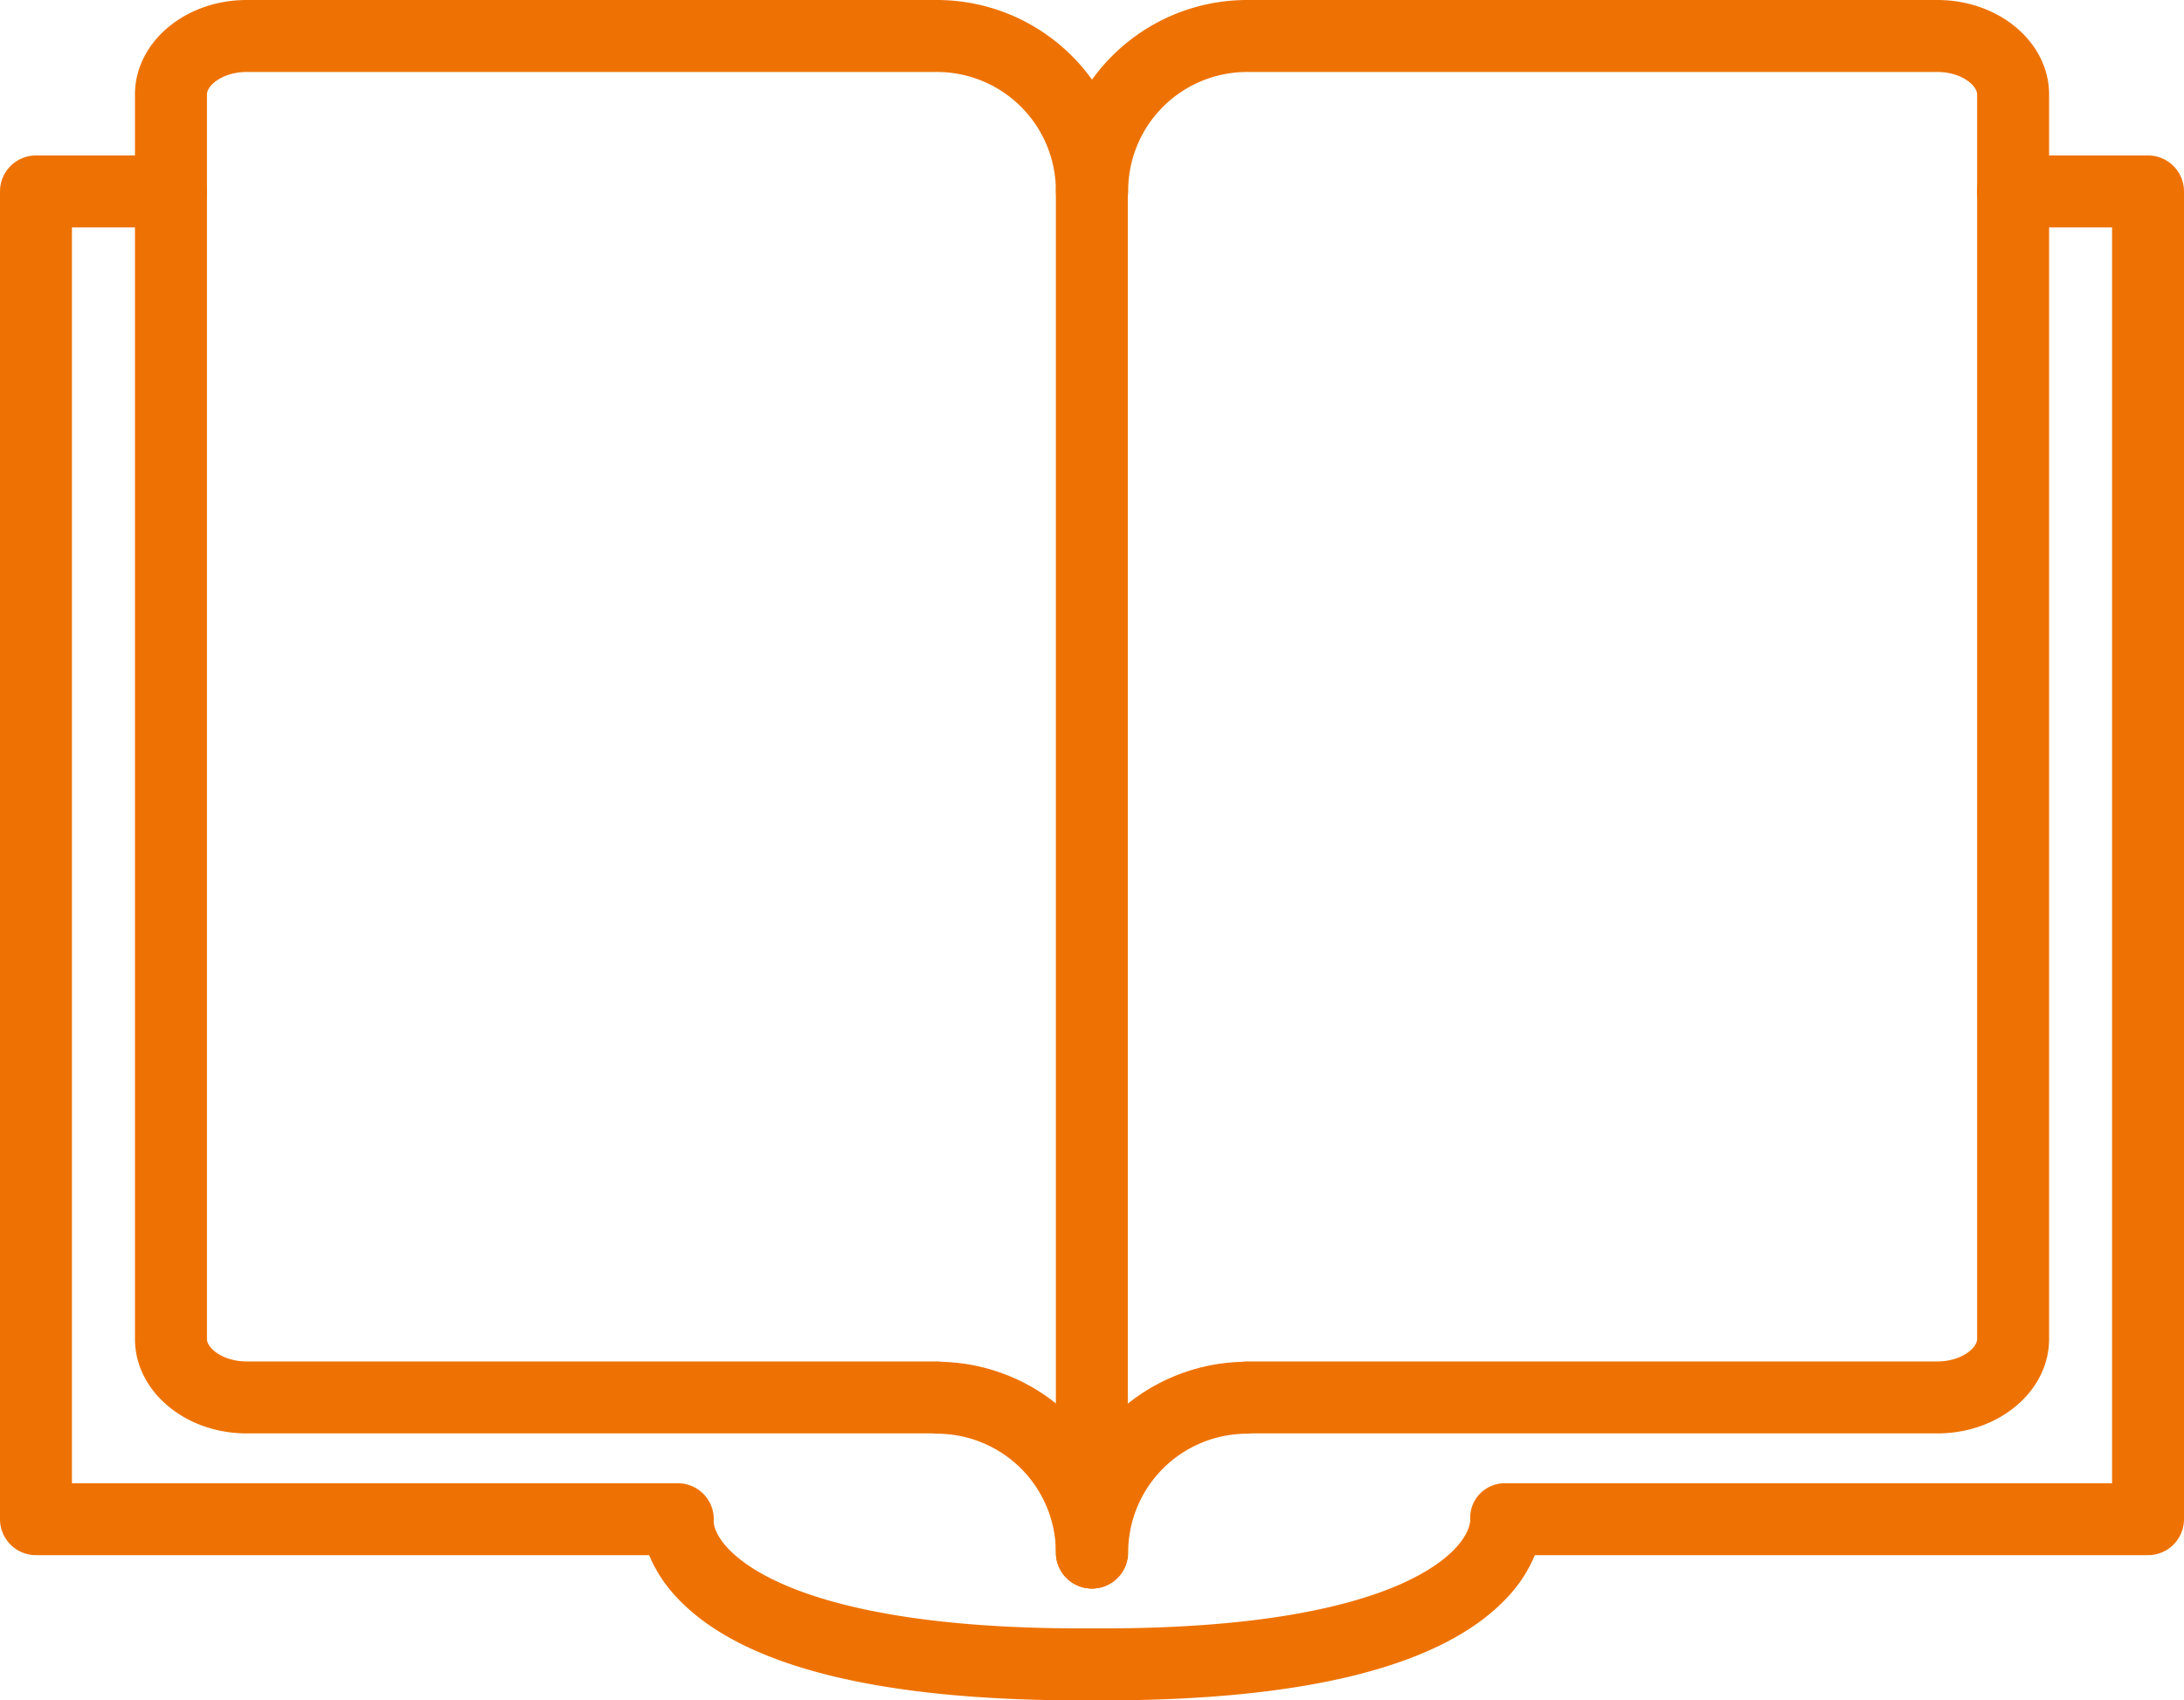
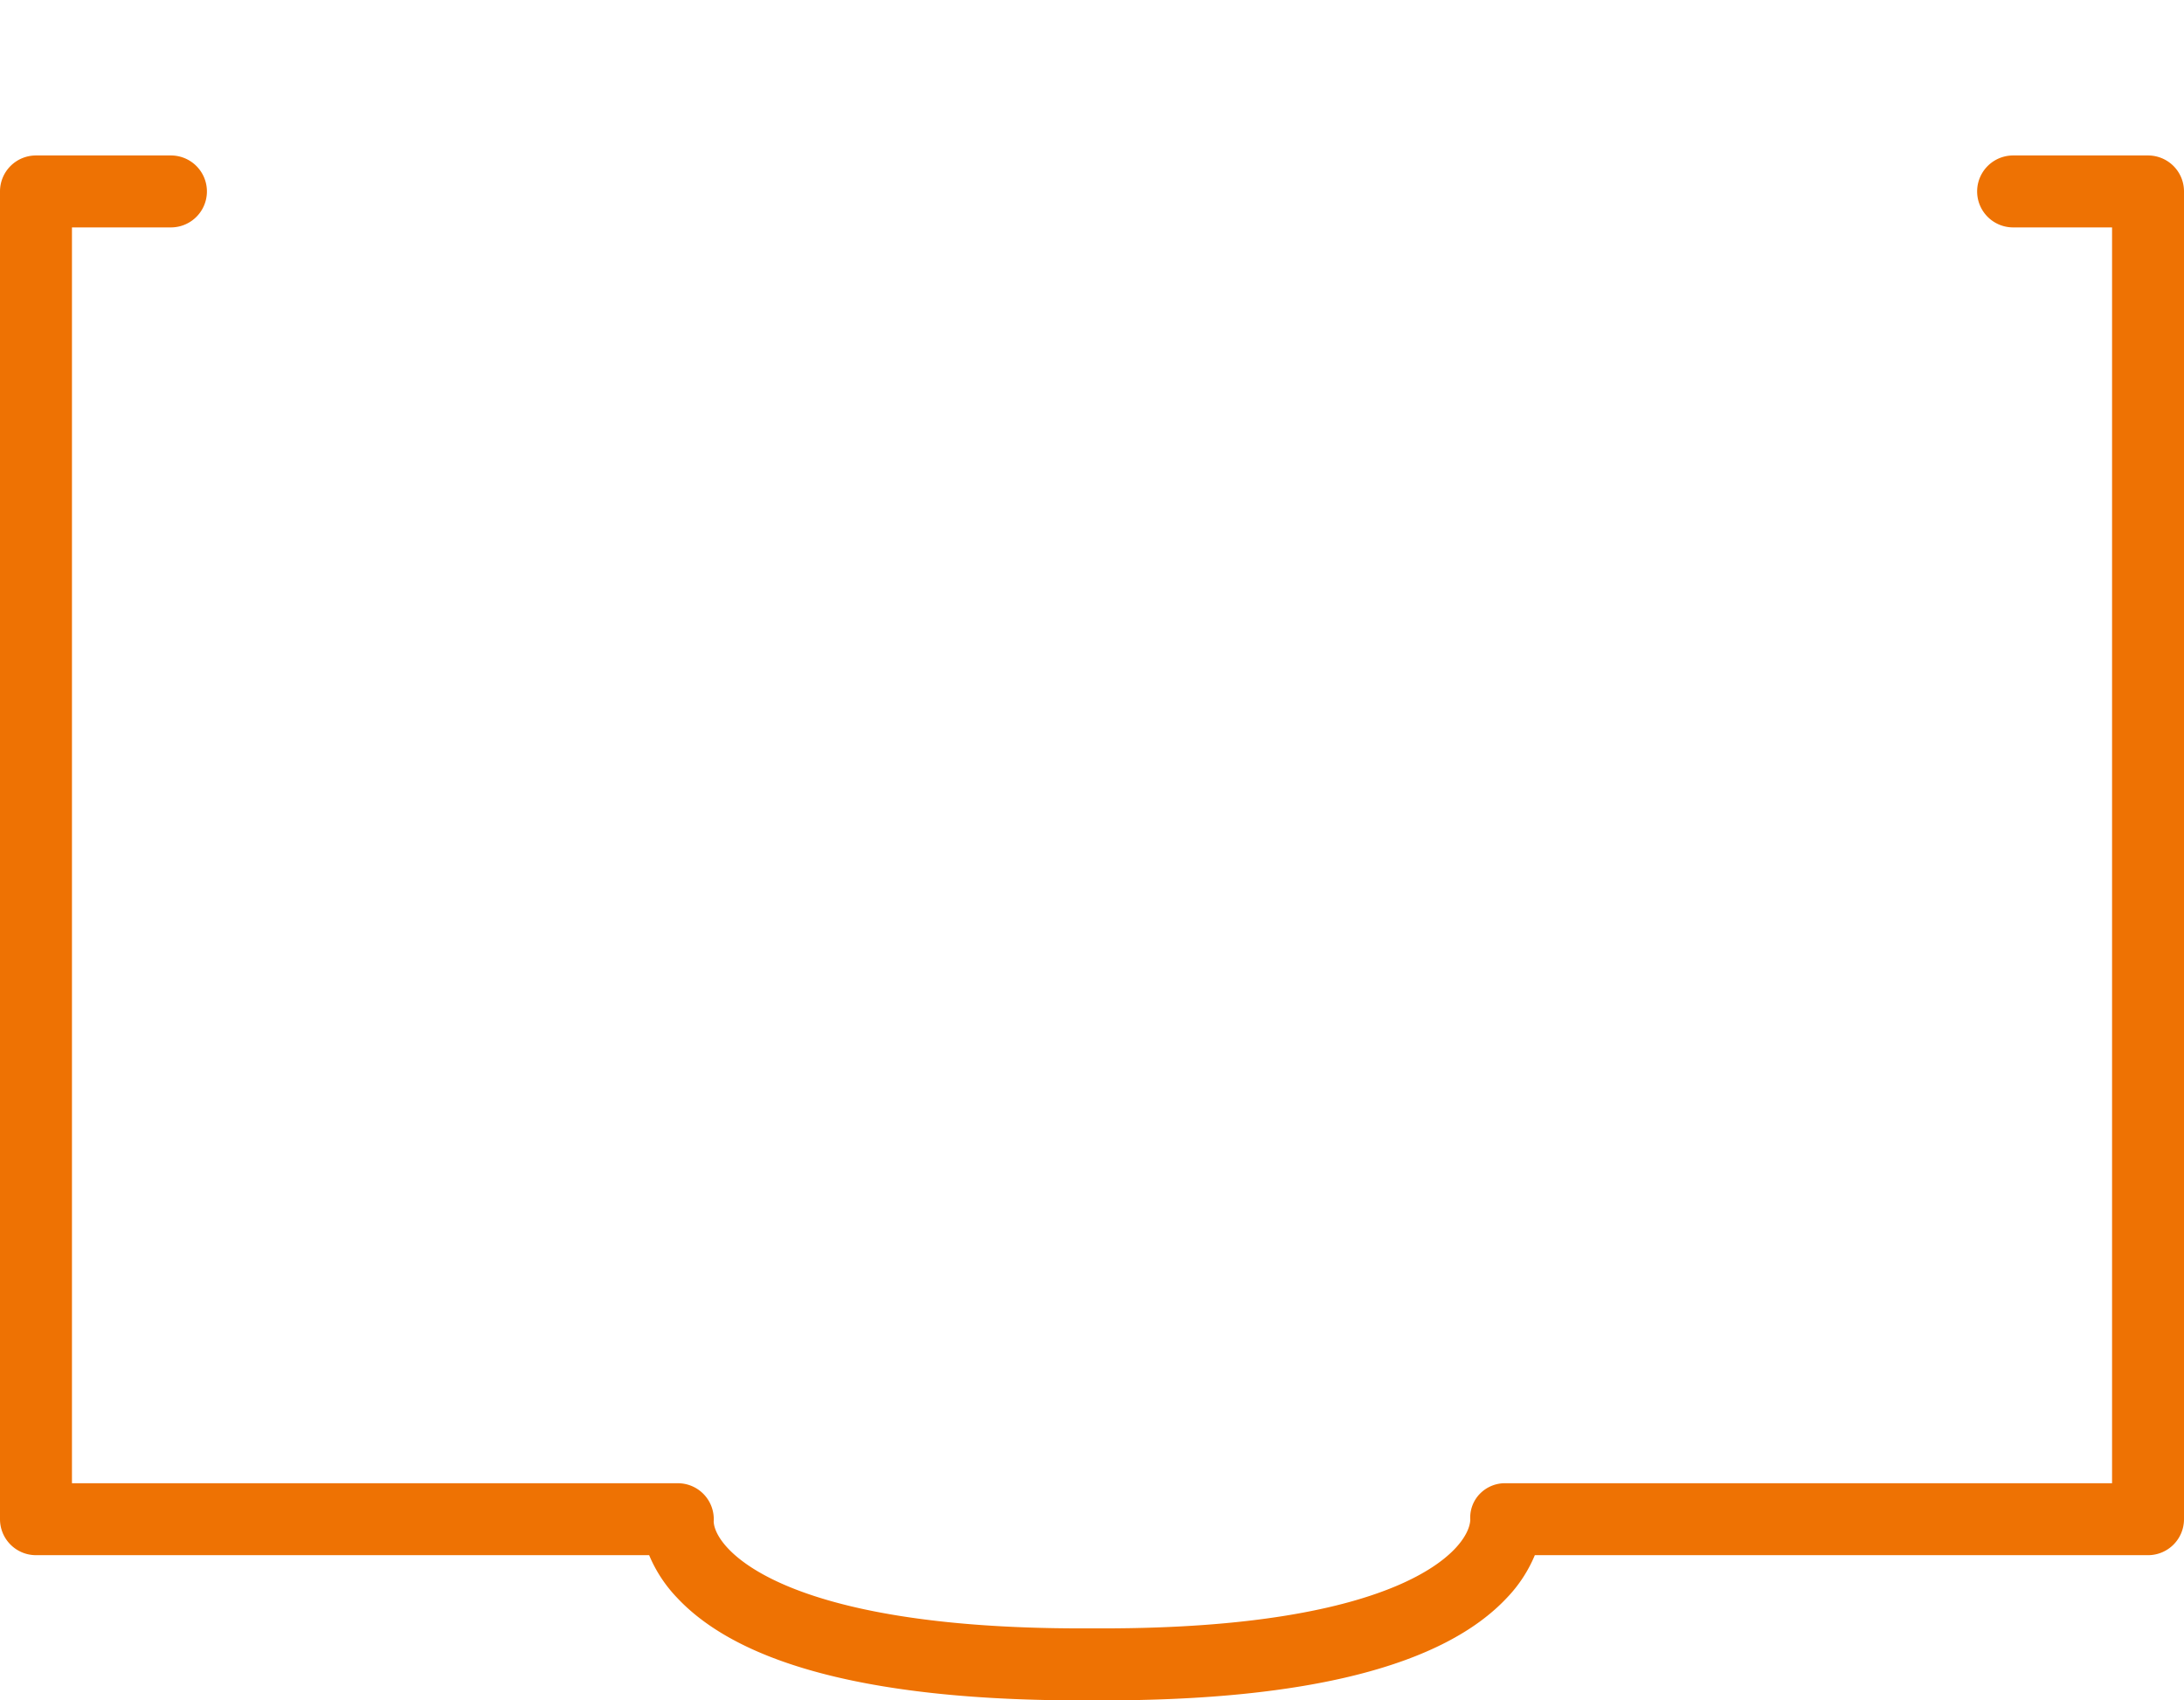
<svg xmlns="http://www.w3.org/2000/svg" viewBox="0 0 113.027 88">
  <defs>
    <style>.cls-1{fill:#ee7203;}</style>
  </defs>
  <title>Risorsa 29</title>
  <g id="Livello_2" data-name="Livello 2">
    <g id="Livello_1-2" data-name="Livello 1">
-       <path class="cls-1" d="M56.505,82.209a1.861,1.861,0,0,1-1.861-1.864V9.872a1.861,1.861,0,1,1,3.722,0V80.345a1.861,1.861,0,0,1-1.861,1.864" />
      <path class="cls-1" d="M57.068,88H55.961c-10.596,0-17.637-1.791-20.93-5.322a7.166,7.166,0,0,1-1.436-2.193H1.861A1.862,1.862,0,0,1,0,78.623V9.907A1.86,1.86,0,0,1,1.861,8.046H8.847a1.861,1.861,0,1,1,0,3.723H3.724V76.762H35.076a1.859,1.859,0,0,1,1.859,1.989c.072,1.469,3.625,5.523,19.026,5.523h1.107c15.404,0,18.955-4.054,19.023-5.618a1.763,1.763,0,0,1,.497-1.349,1.816,1.816,0,0,1,1.363-.545h31.353V11.769h-5.121a1.861,1.861,0,1,1,0-3.723h6.983a1.859,1.859,0,0,1,1.861,1.861V78.623a1.861,1.861,0,0,1-1.861,1.862H79.431a7.15,7.15,0,0,1-1.433,2.193C74.705,86.209,67.664,88,57.068,88" />
-       <path class="cls-1" d="M56.505,82.209a1.861,1.861,0,0,1-1.861-1.864,6.154,6.154,0,0,0-6.147-6.146,1.805,1.805,0,0,1-.246-.016h-35.49c-3.184,0-5.776-2.189-5.776-4.882V4.884C6.986,2.19,9.578,0,12.761,0h35.736a9.881,9.881,0,0,1,9.869,9.872,1.861,1.861,0,1,1-3.722,0,6.152,6.152,0,0,0-6.147-6.146H12.761c-1.235,0-2.051.696-2.051,1.158V69.301c0,.462.816,1.158,2.051,1.158h35.736a1.928,1.928,0,0,1,.276.02,9.881,9.881,0,0,1,9.593,9.866,1.861,1.861,0,0,1-1.861,1.864" />
-       <path class="cls-1" d="M56.525,82.209a1.861,1.861,0,0,1-1.861-1.864,9.881,9.881,0,0,1,9.597-9.866,1.804,1.804,0,0,1,.27-.02h35.736c1.235,0,2.053-.696,2.053-1.158V4.884c0-.462-.818-1.158-2.053-1.158H64.531a6.15,6.15,0,0,0-6.145,6.146,1.861,1.861,0,1,1-3.722,0A9.88,9.88,0,0,1,64.531,0h35.736c3.186,0,5.778,2.19,5.778,4.884V69.301c0,2.693-2.592,4.882-5.778,4.882H64.777a1.805,1.805,0,0,1-.246.016,6.152,6.152,0,0,0-6.145,6.146,1.863,1.863,0,0,1-1.861,1.864" />
    </g>
  </g>
</svg>